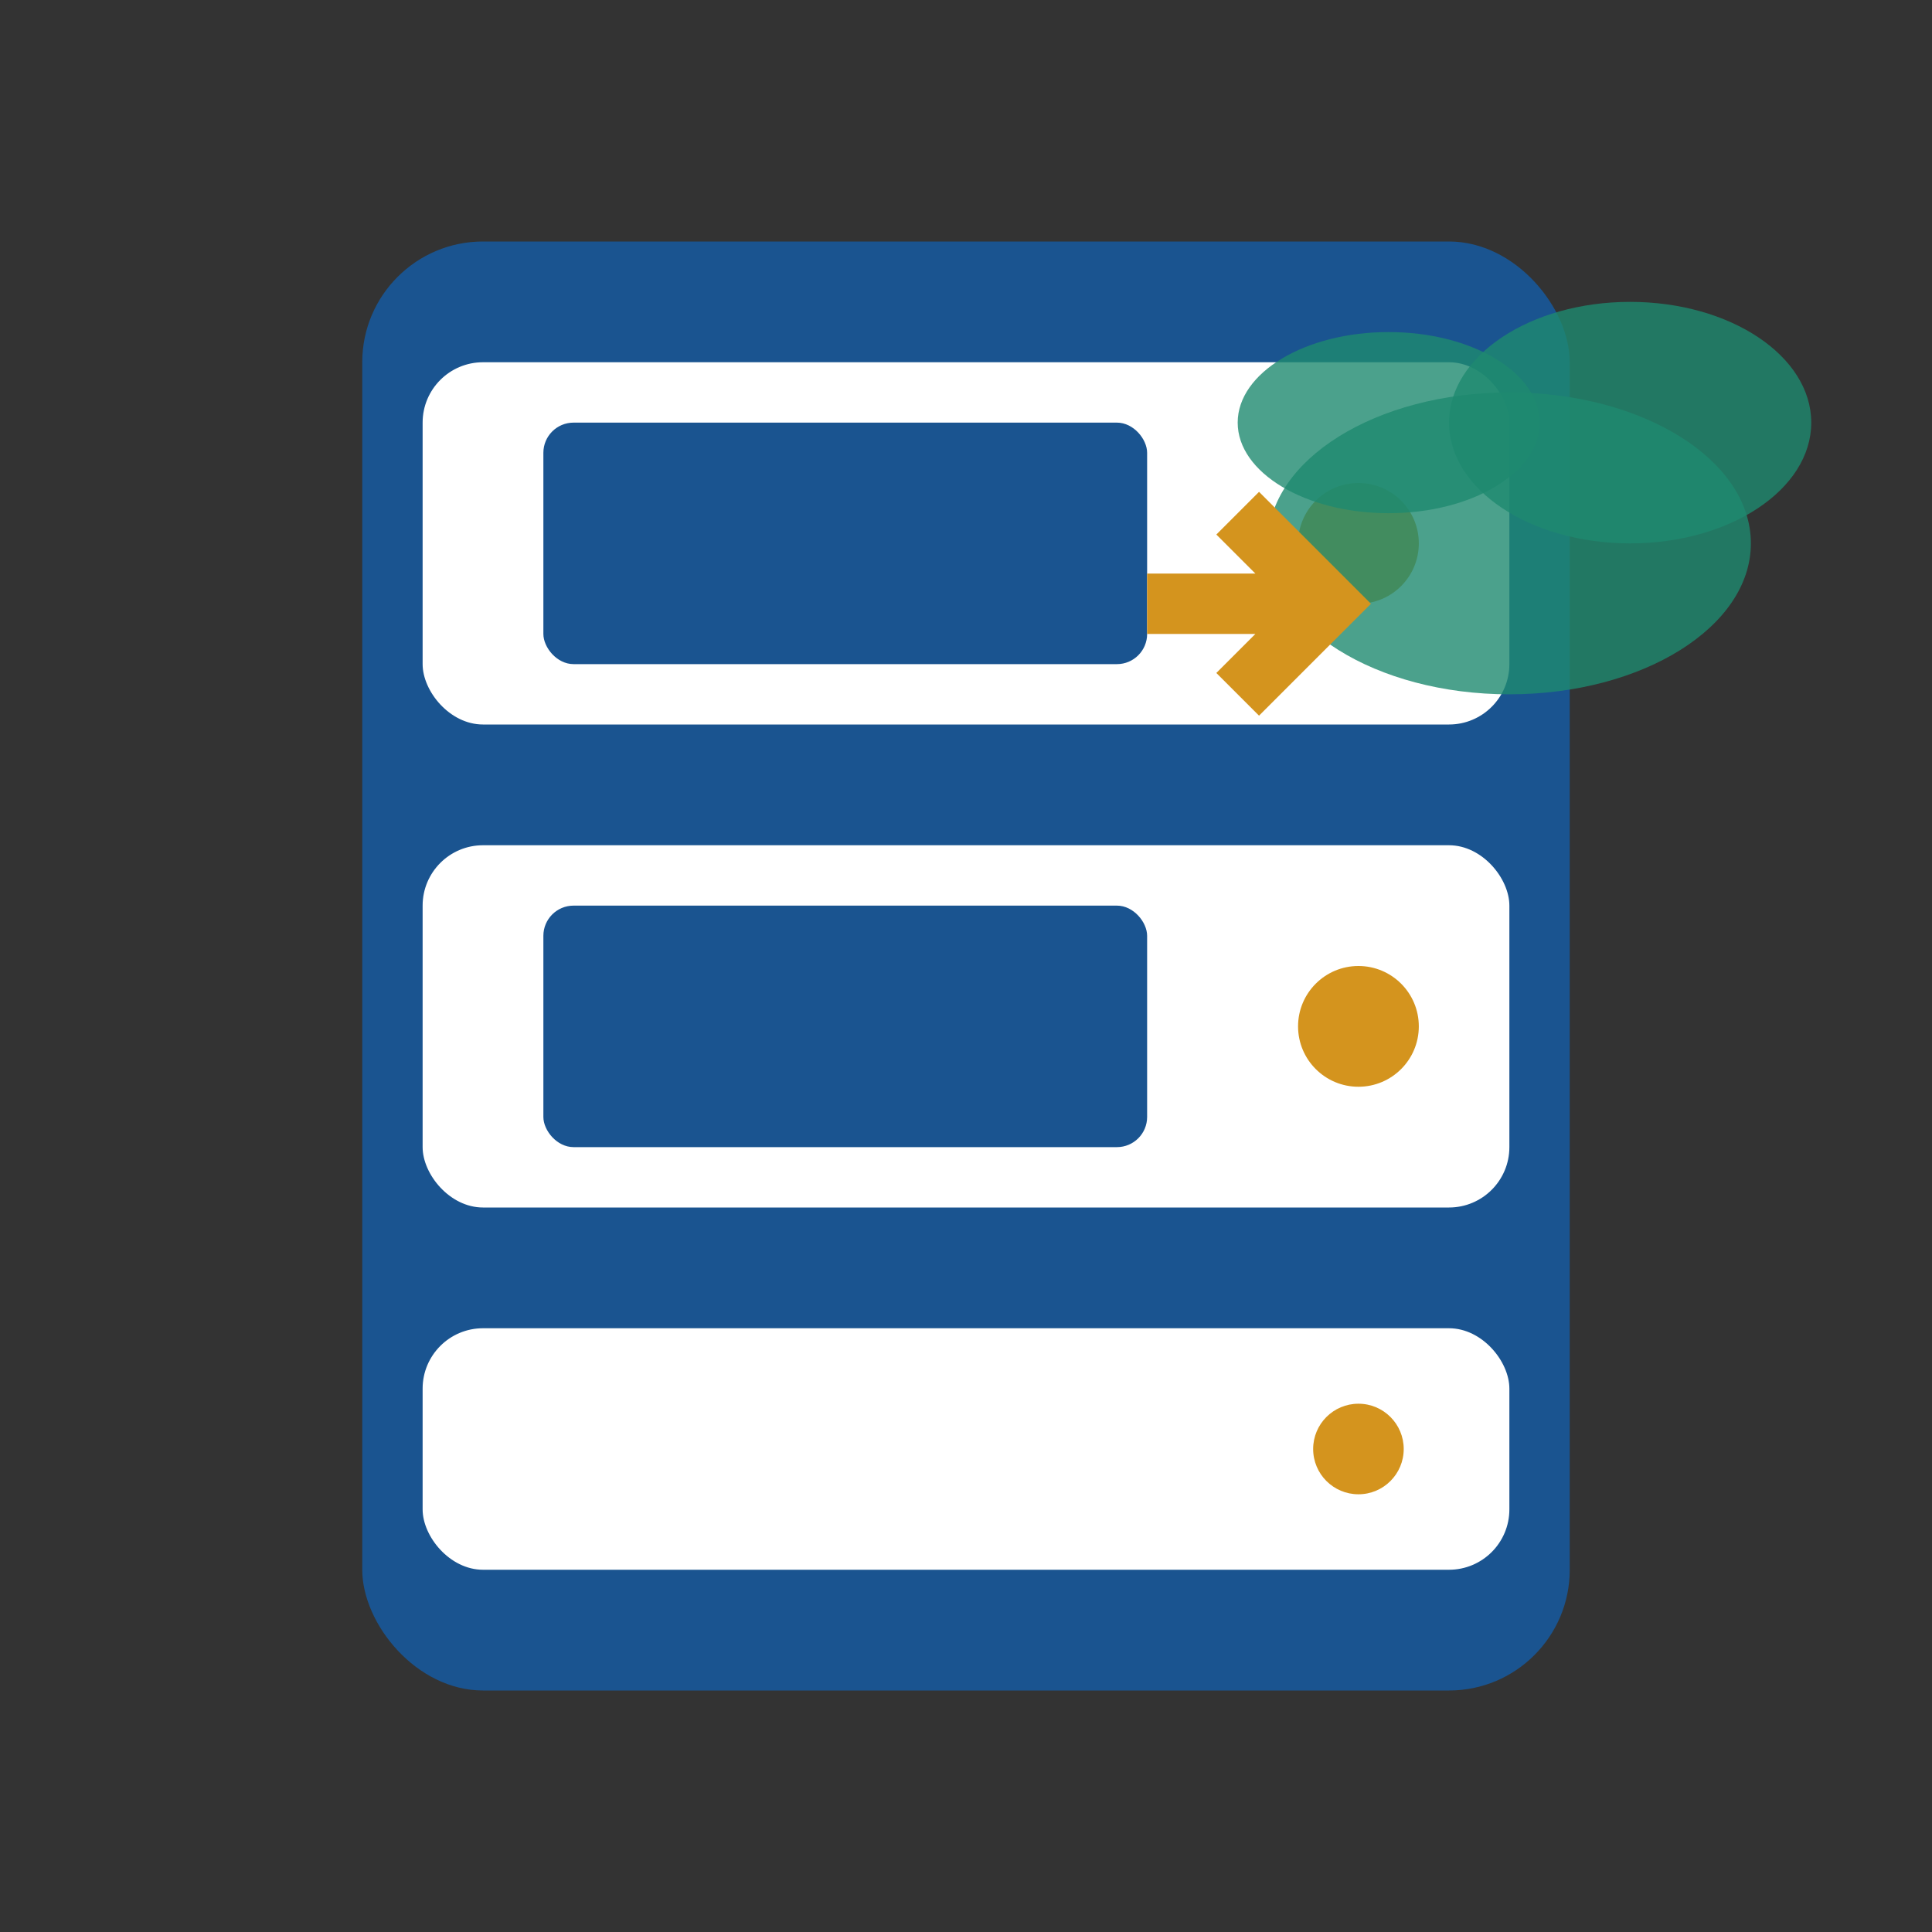
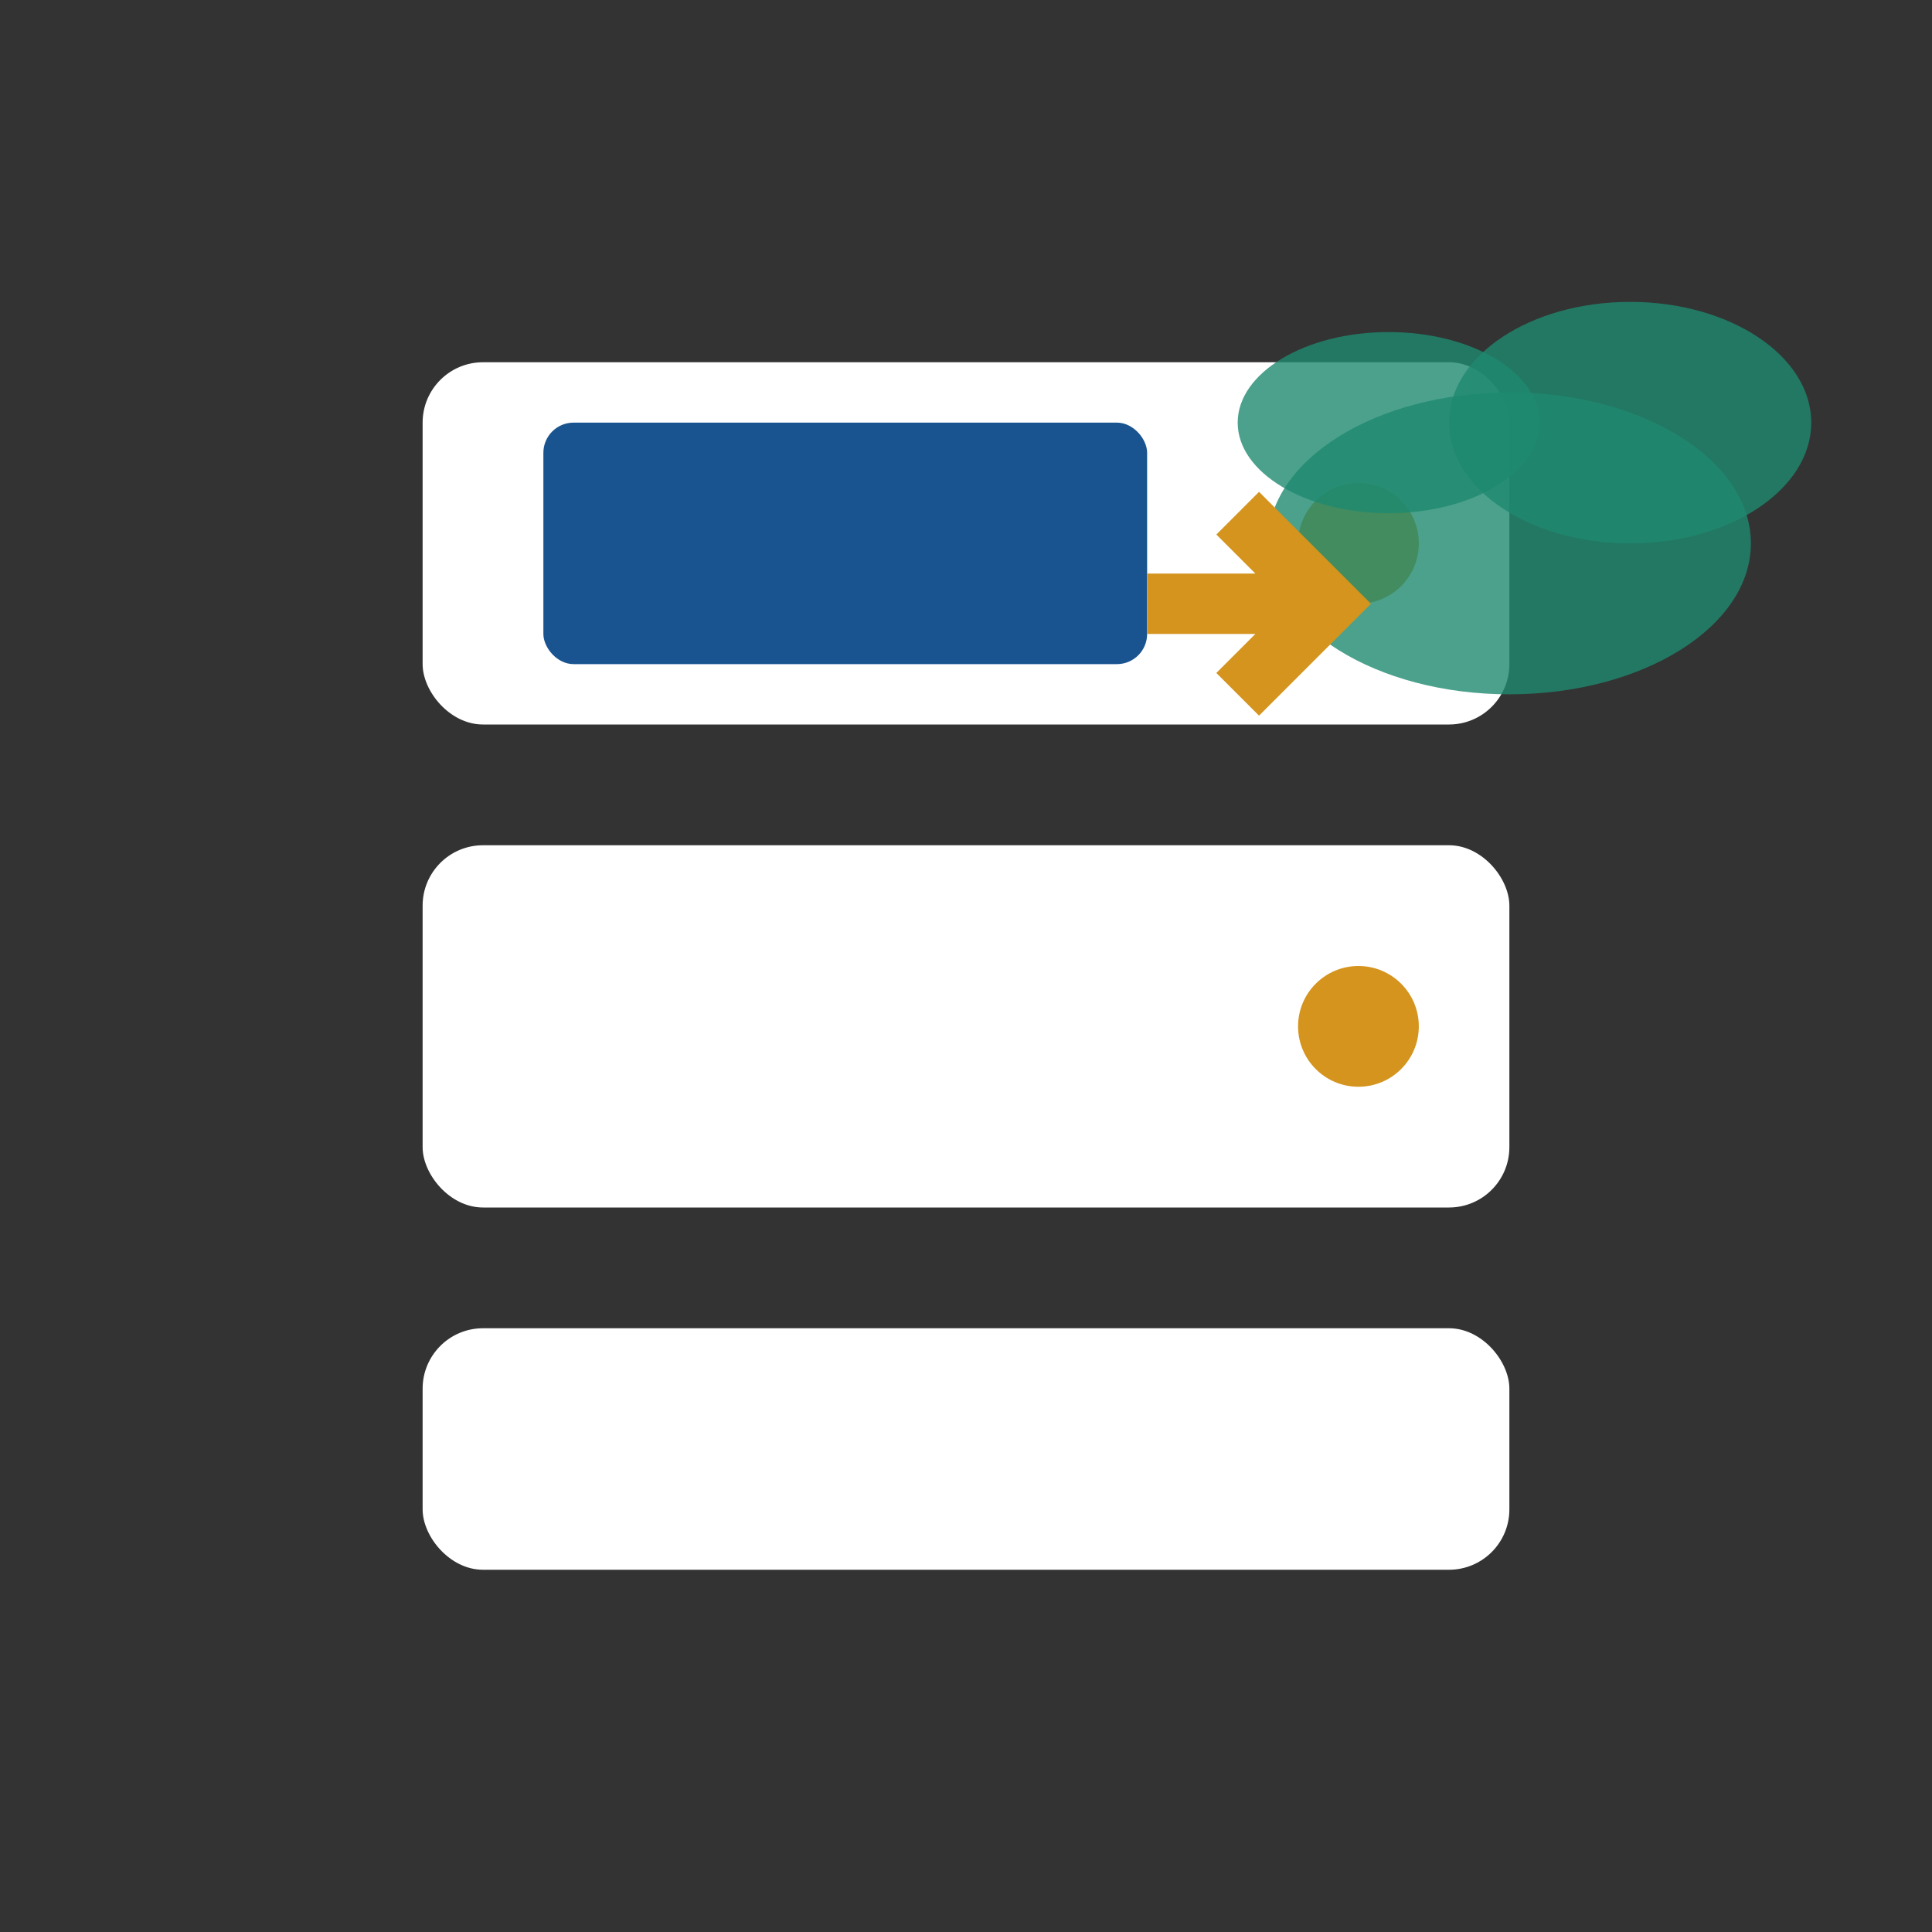
<svg xmlns="http://www.w3.org/2000/svg" width="64" height="64" viewBox="0 0 64 64" fill="none">
  <rect x="0" y="0" width="64" height="64" fill="#333333" stroke="none" />
  <rect width="64" height="64" fill="none" />
-   <rect x="12" y="8" width="40" height="48" fill="#1a5490" rx="4" />
  <rect x="14" y="12" width="36" height="12" fill="#ffffff" rx="2" />
  <rect x="14" y="28" width="36" height="12" fill="#ffffff" rx="2" />
  <rect x="14" y="44" width="36" height="8" fill="#ffffff" rx="2" />
  <circle cx="45" cy="18" r="2" fill="#d4941e" />
  <circle cx="45" cy="34" r="2" fill="#d4941e" />
-   <circle cx="45" cy="48" r="1.5" fill="#d4941e" />
  <rect x="18" y="14" width="20" height="8" fill="#1a5490" rx="1" />
-   <rect x="18" y="30" width="20" height="8" fill="#1a5490" rx="1" />
  <ellipse cx="50" cy="18" rx="8" ry="5" fill="#1f8a70" opacity="0.8" />
  <ellipse cx="46" cy="14" rx="5" ry="3" fill="#1f8a70" opacity="0.8" />
  <ellipse cx="54" cy="14" rx="6" ry="4" fill="#1f8a70" opacity="0.8" />
  <path d="M38 20 L44 20 M41 17 L44 20 L41 23" stroke="#d4941e" stroke-width="2" fill="none" />
</svg>